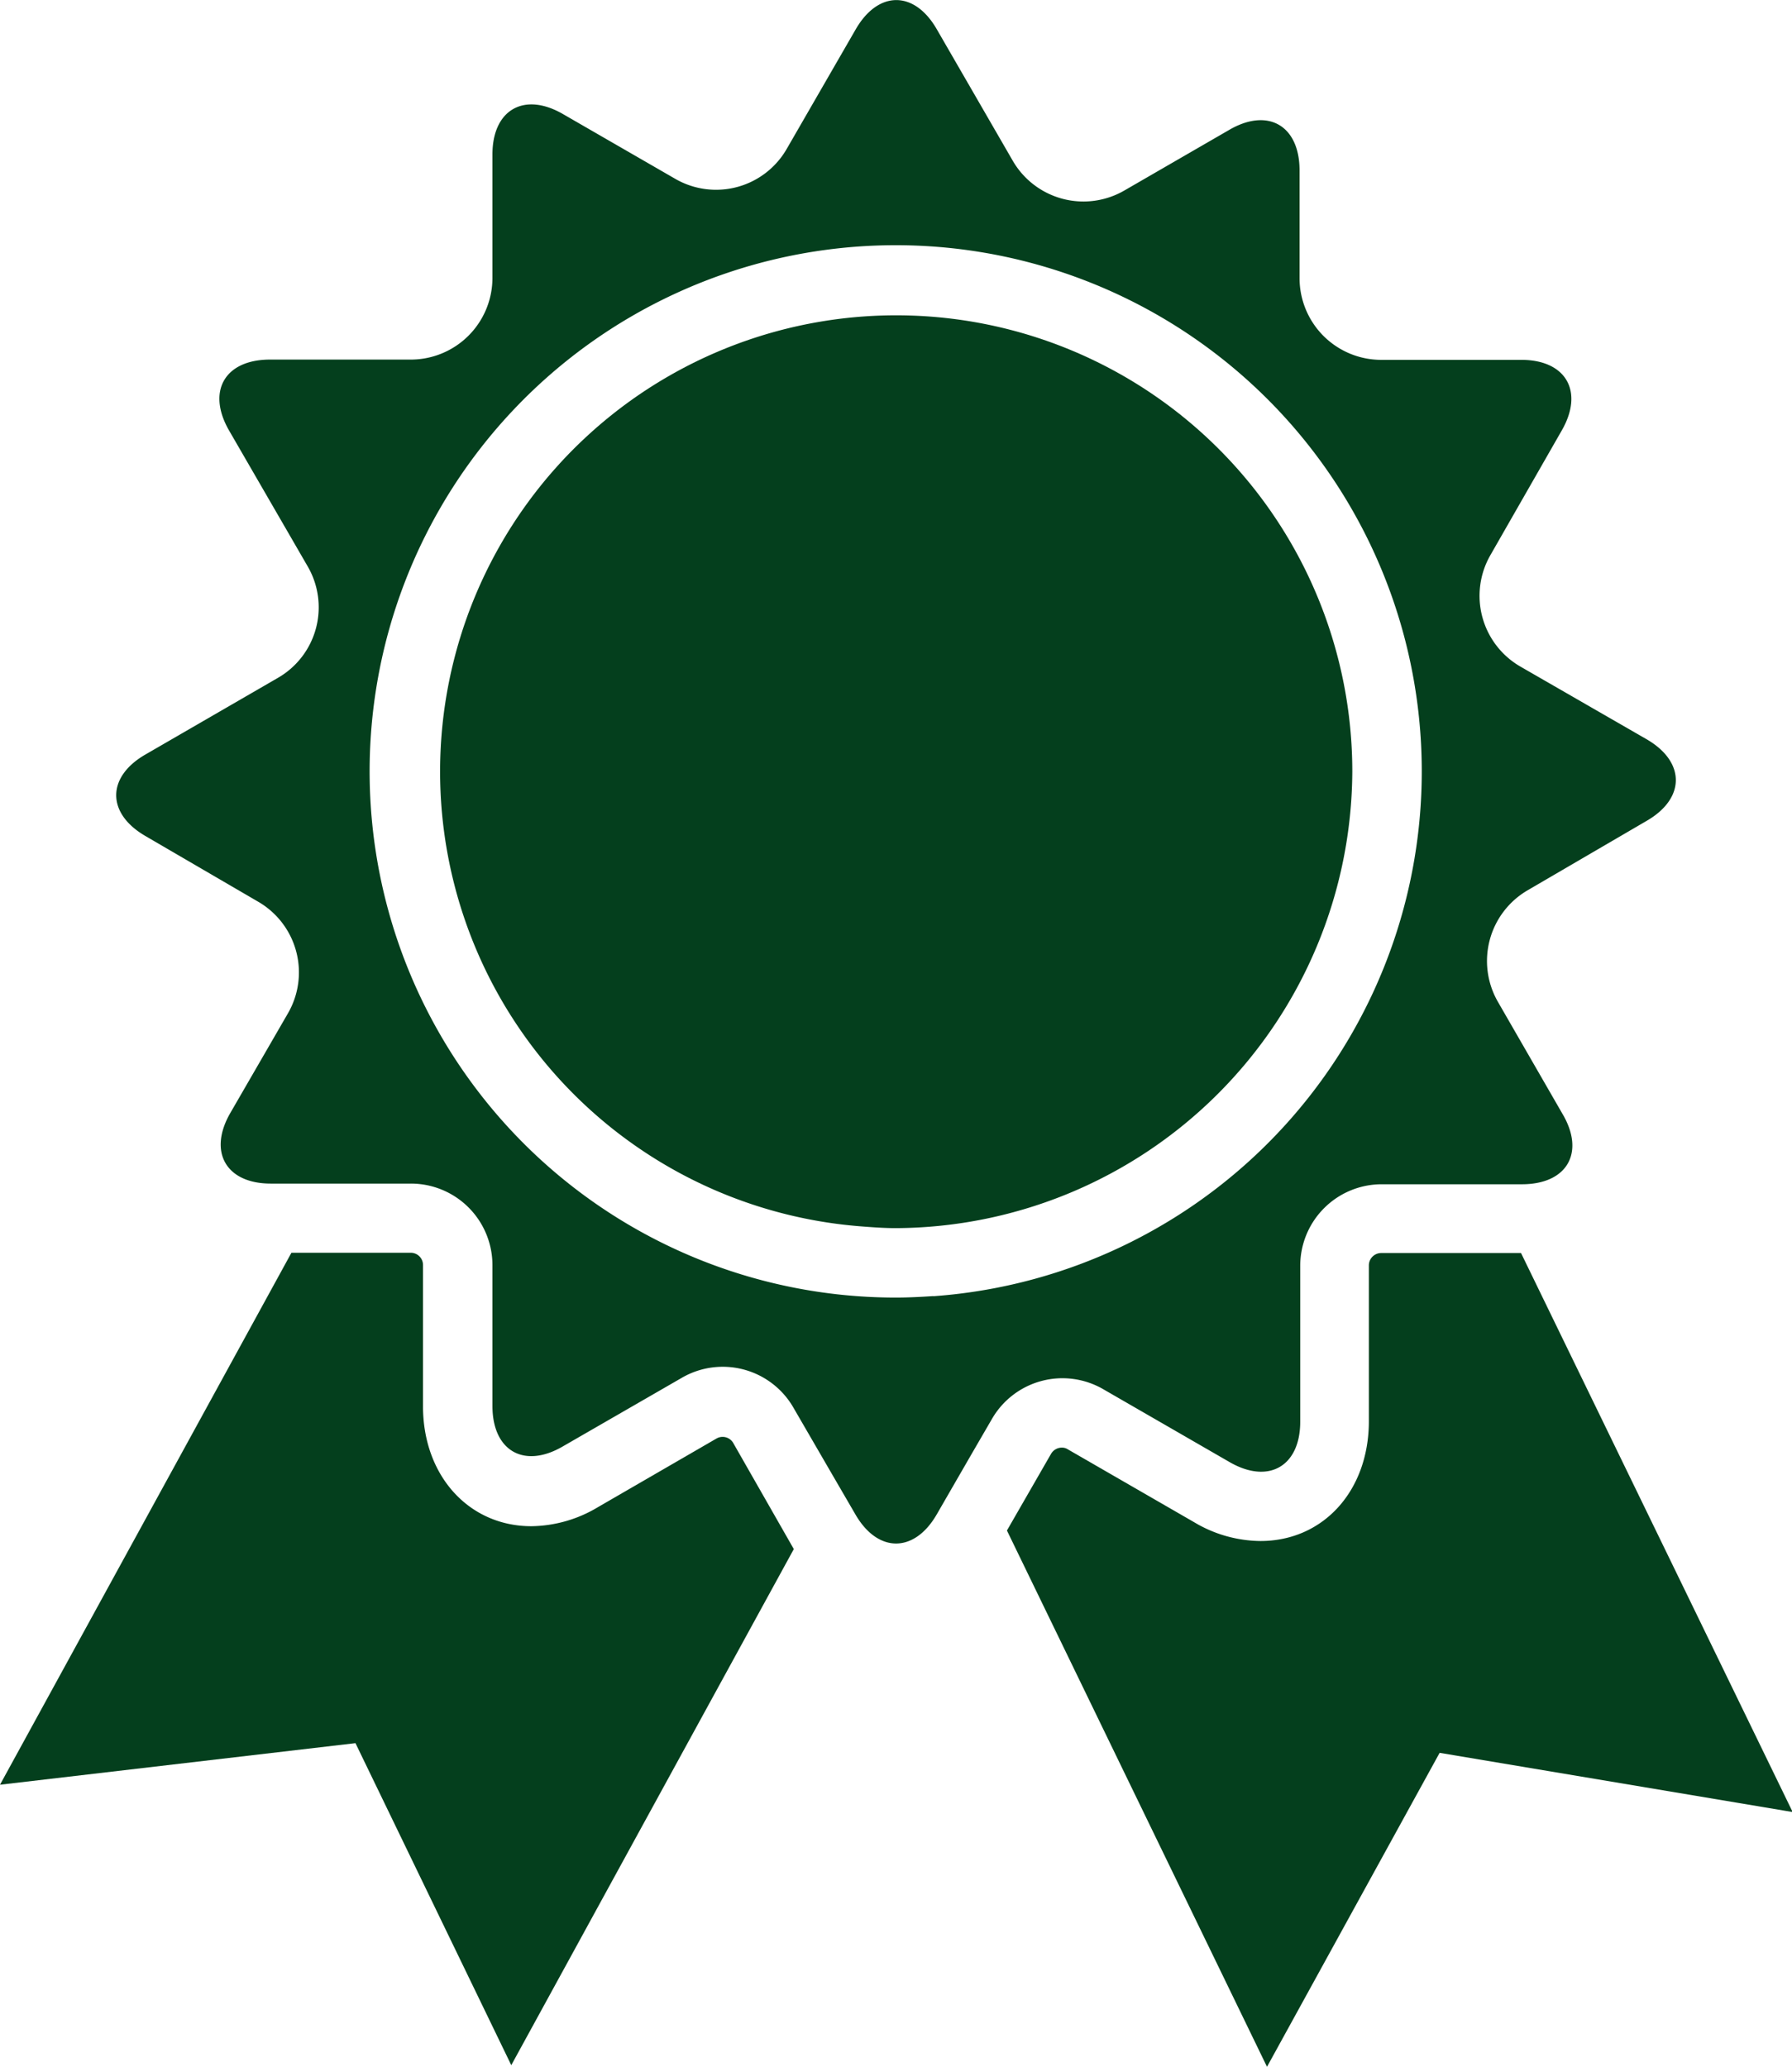
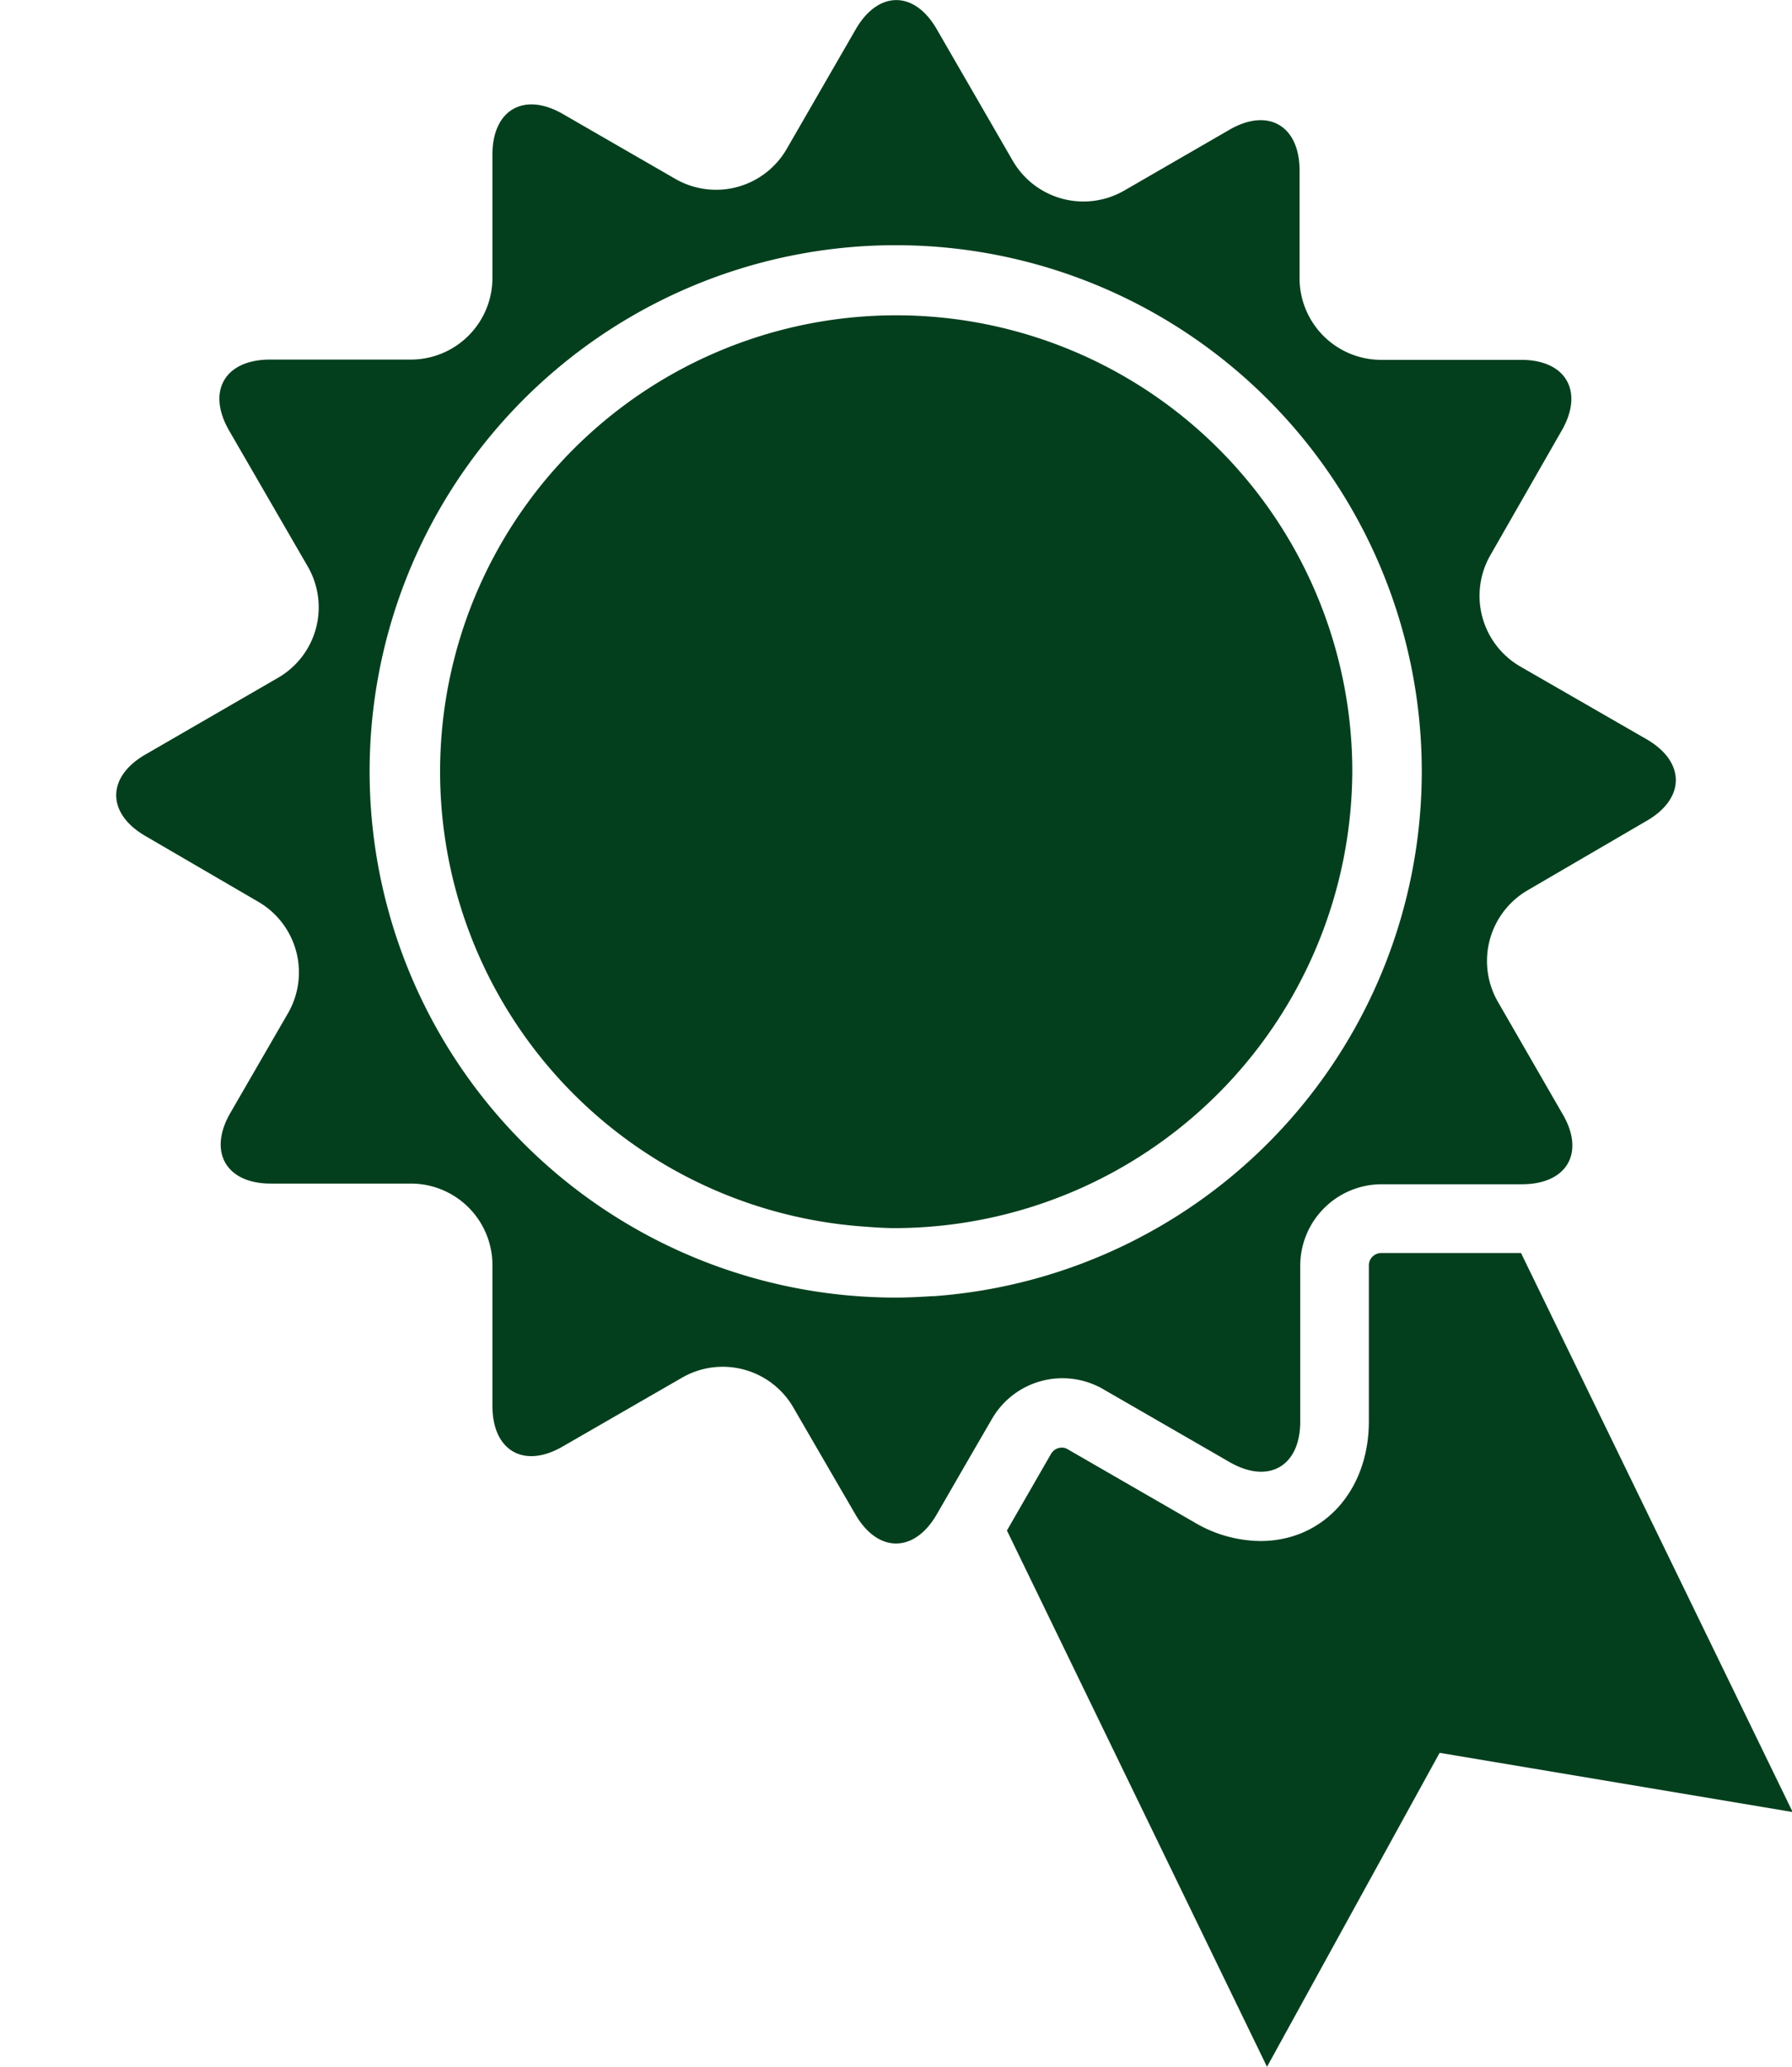
<svg xmlns="http://www.w3.org/2000/svg" id="Layer_1" data-name="Layer 1" viewBox="0 0 133.19 153.58">
  <defs>
    <style>.cls-1{fill:#043f1d;}</style>
  </defs>
-   <path class="cls-1" d="M54.5,107.23a.91.91,0,0,0-1.24-.34L44.43,112a9.82,9.82,0,0,1-4.93,1.41c-4.66,0-8.06-3.76-8.06-8.91V94a.91.91,0,0,0-.91-.91H21.66L0,132.62l26.42-3.09L38,153.46l21-38.35h0Z" />
  <path class="cls-1" d="M113.05,93.11H102.66a.92.92,0,0,0-.92.91v11.59c0,5.16-3.38,8.9-8.06,8.9a9.76,9.76,0,0,1-4.93-1.4l-9.38-5.41a.8.8,0,0,0-.44-.13.93.93,0,0,0-.81.46l-3.28,5.7,19.33,39.85L107,130.25l26.24,4.4Z" />
  <path class="cls-1" d="M100.51,57.35A33.9,33.9,0,1,0,63.88,91.12c.9.07,1.8.14,2.71.14a34.09,34.09,0,0,0,33.92-33.91Z" />
  <path class="cls-1" d="M82,103.23l9.38,5.41c2.9,1.68,5.26.32,5.26-3V94A6.06,6.06,0,0,1,102.66,88h10.46c3.36,0,4.72-2.36,3-5.25l-4.79-8.31a6.08,6.08,0,0,1,2.22-8.29L122.38,61c2.9-1.67,2.9-4.39,0-6.07L113,49.53a6.07,6.07,0,0,1-2.22-8.29L116.07,32c1.68-2.91.32-5.26-3-5.26H102.66a6.07,6.07,0,0,1-6.07-6.07v-8c0-3.35-2.36-4.71-5.26-3l-7.77,4.49a6.07,6.07,0,0,1-8.29-2.22l-5.6-9.69C68-.73,65.28-.73,63.6,2.18l-5.13,8.89a6.06,6.06,0,0,1-8.28,2.22L41.85,8.48c-2.9-1.68-5.25-.32-5.25,3v9.17a6.07,6.07,0,0,1-6.07,6.07H20.07c-3.36,0-4.72,2.35-3.05,5.26l5.85,10.11a6.05,6.05,0,0,1-2.23,8.29l-9.82,5.68c-2.91,1.67-2.91,4.39,0,6.07L19.18,67a6.07,6.07,0,0,1,2.22,8.3L17.12,82.7c-1.67,2.89-.32,5.25,3,5.25H30.53A6.06,6.06,0,0,1,36.6,94v10.47c0,3.34,2.35,4.7,5.25,3l8.83-5.09A6.06,6.06,0,0,1,59,104.65l3,5.17,1.57,2.7c1.67,2.9,4.39,2.9,6.06,0l2.54-4.4,1.55-2.67A6.05,6.05,0,0,1,82,103.23ZM69.37,96.31c-.92.06-1.84.11-2.78.11h-.15a39.1,39.1,0,1,1,2.93-.1Z" />
</svg>